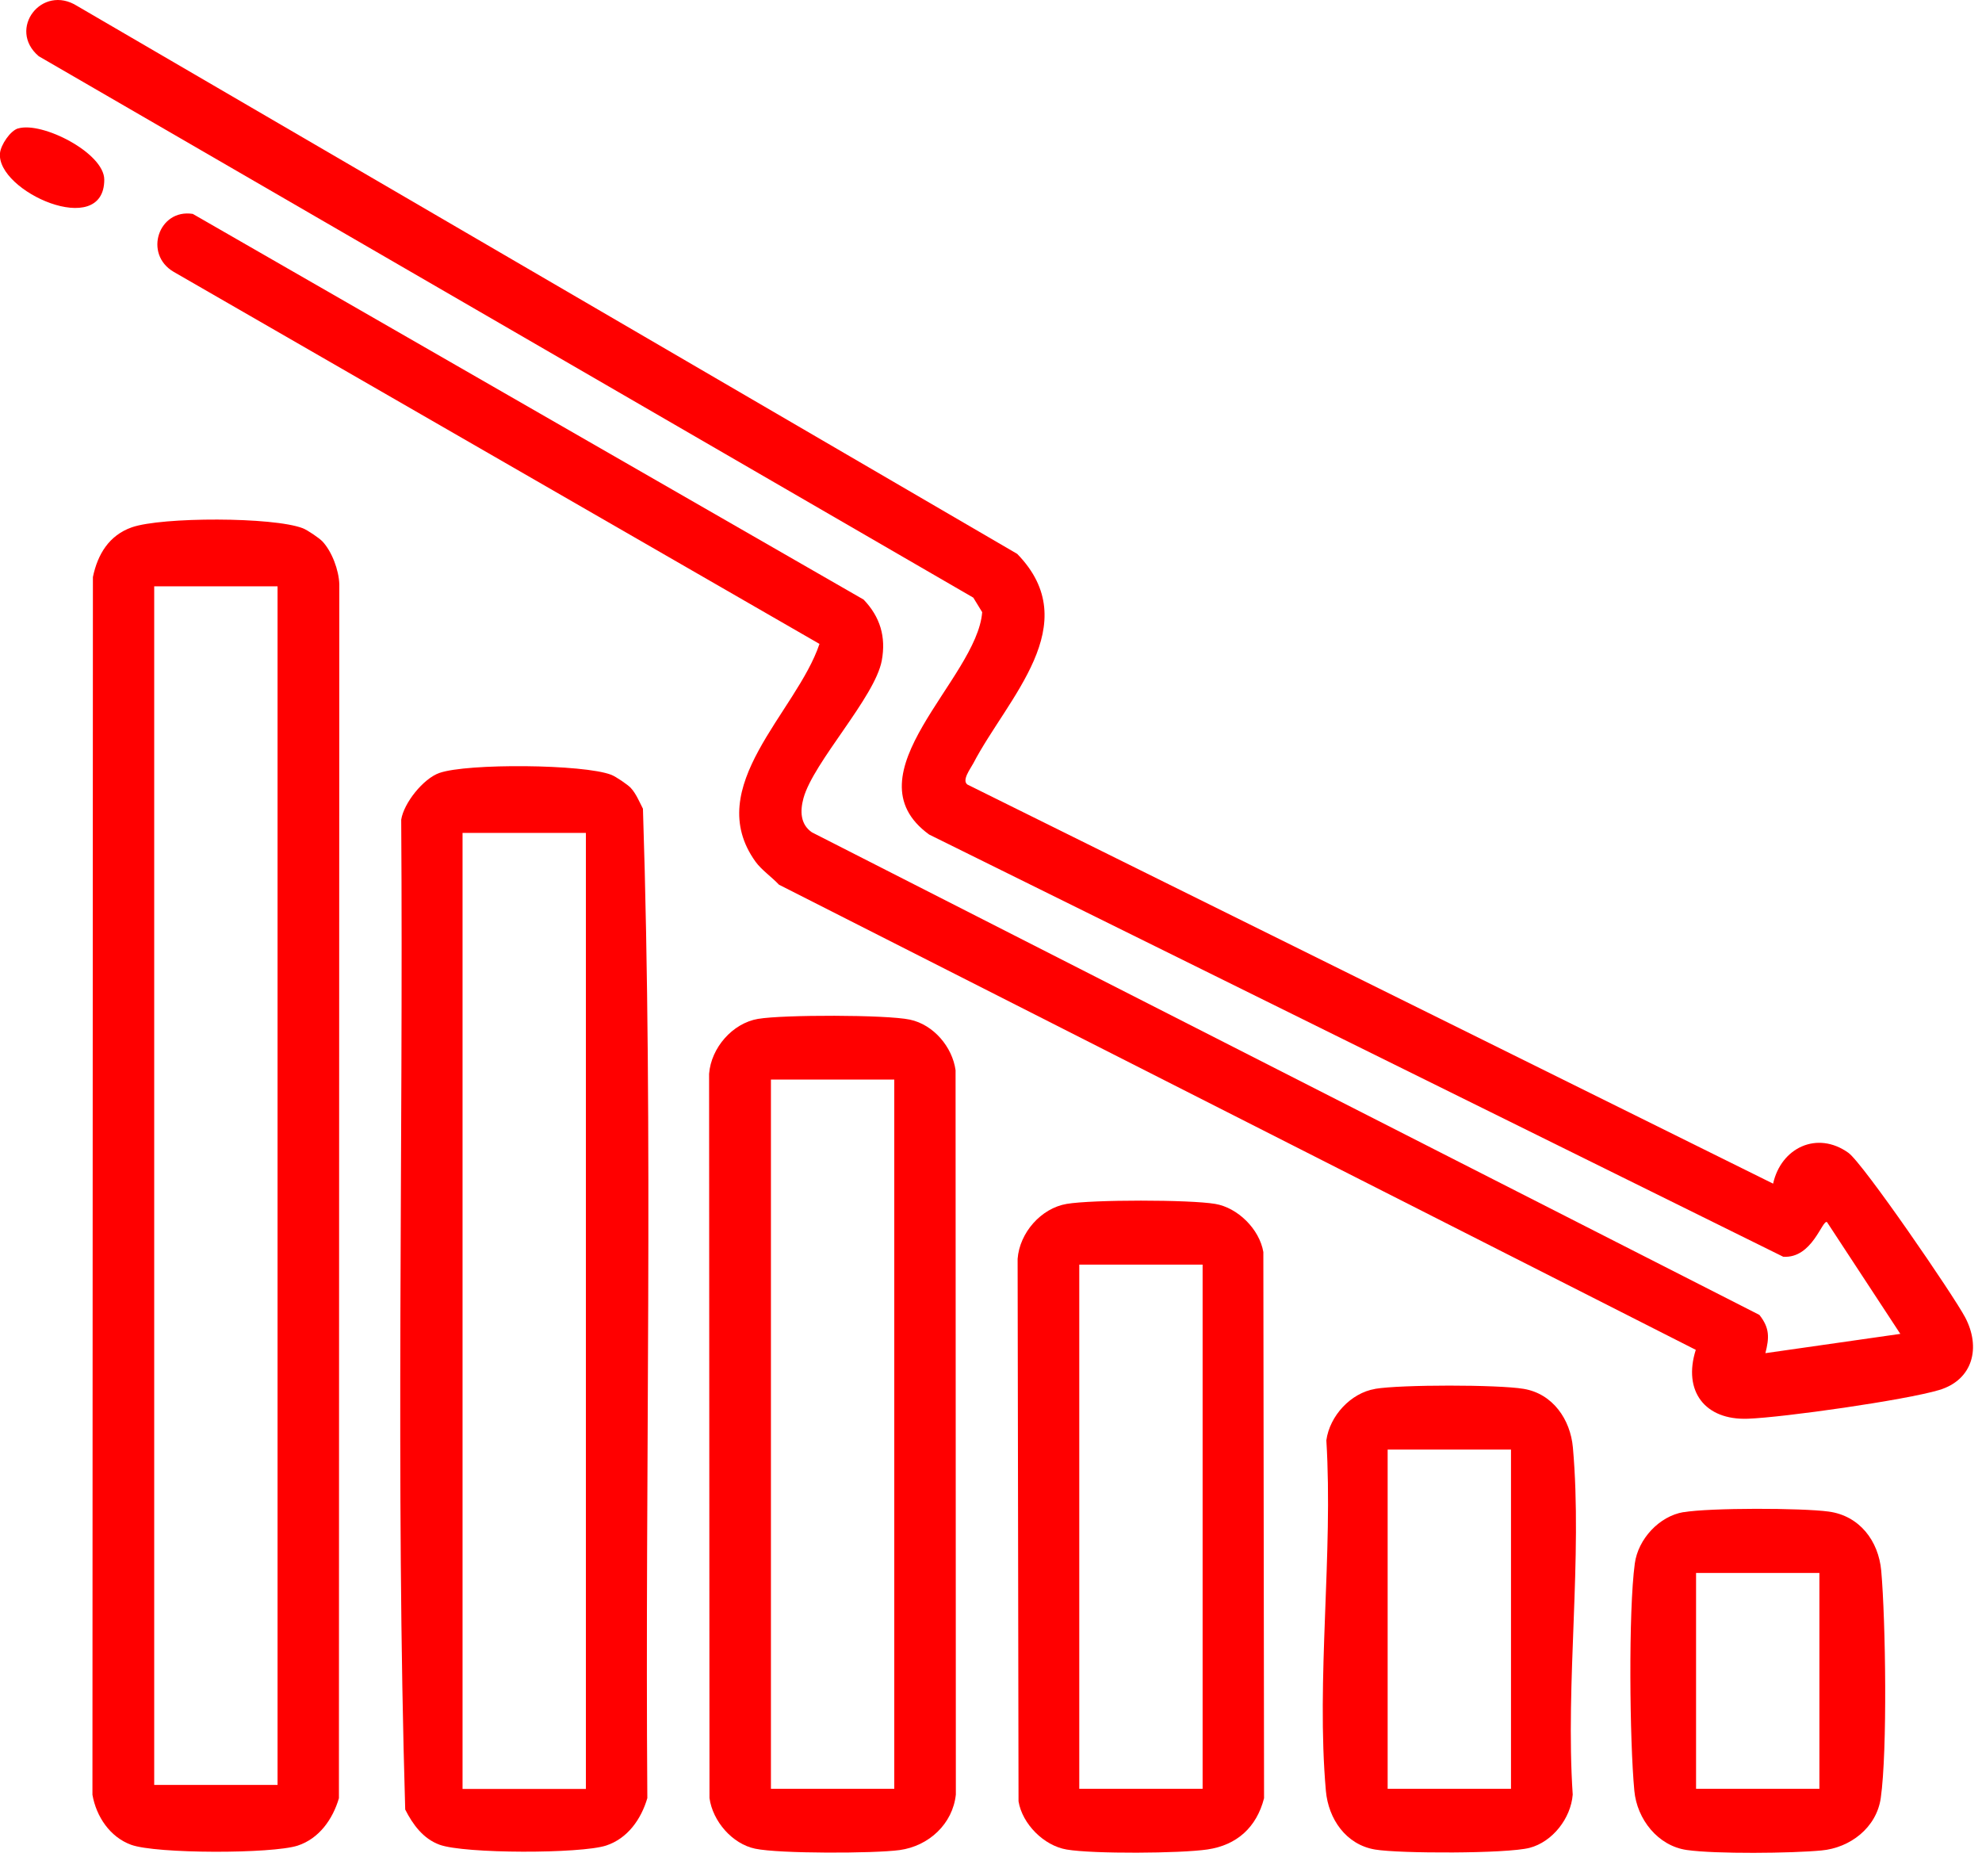
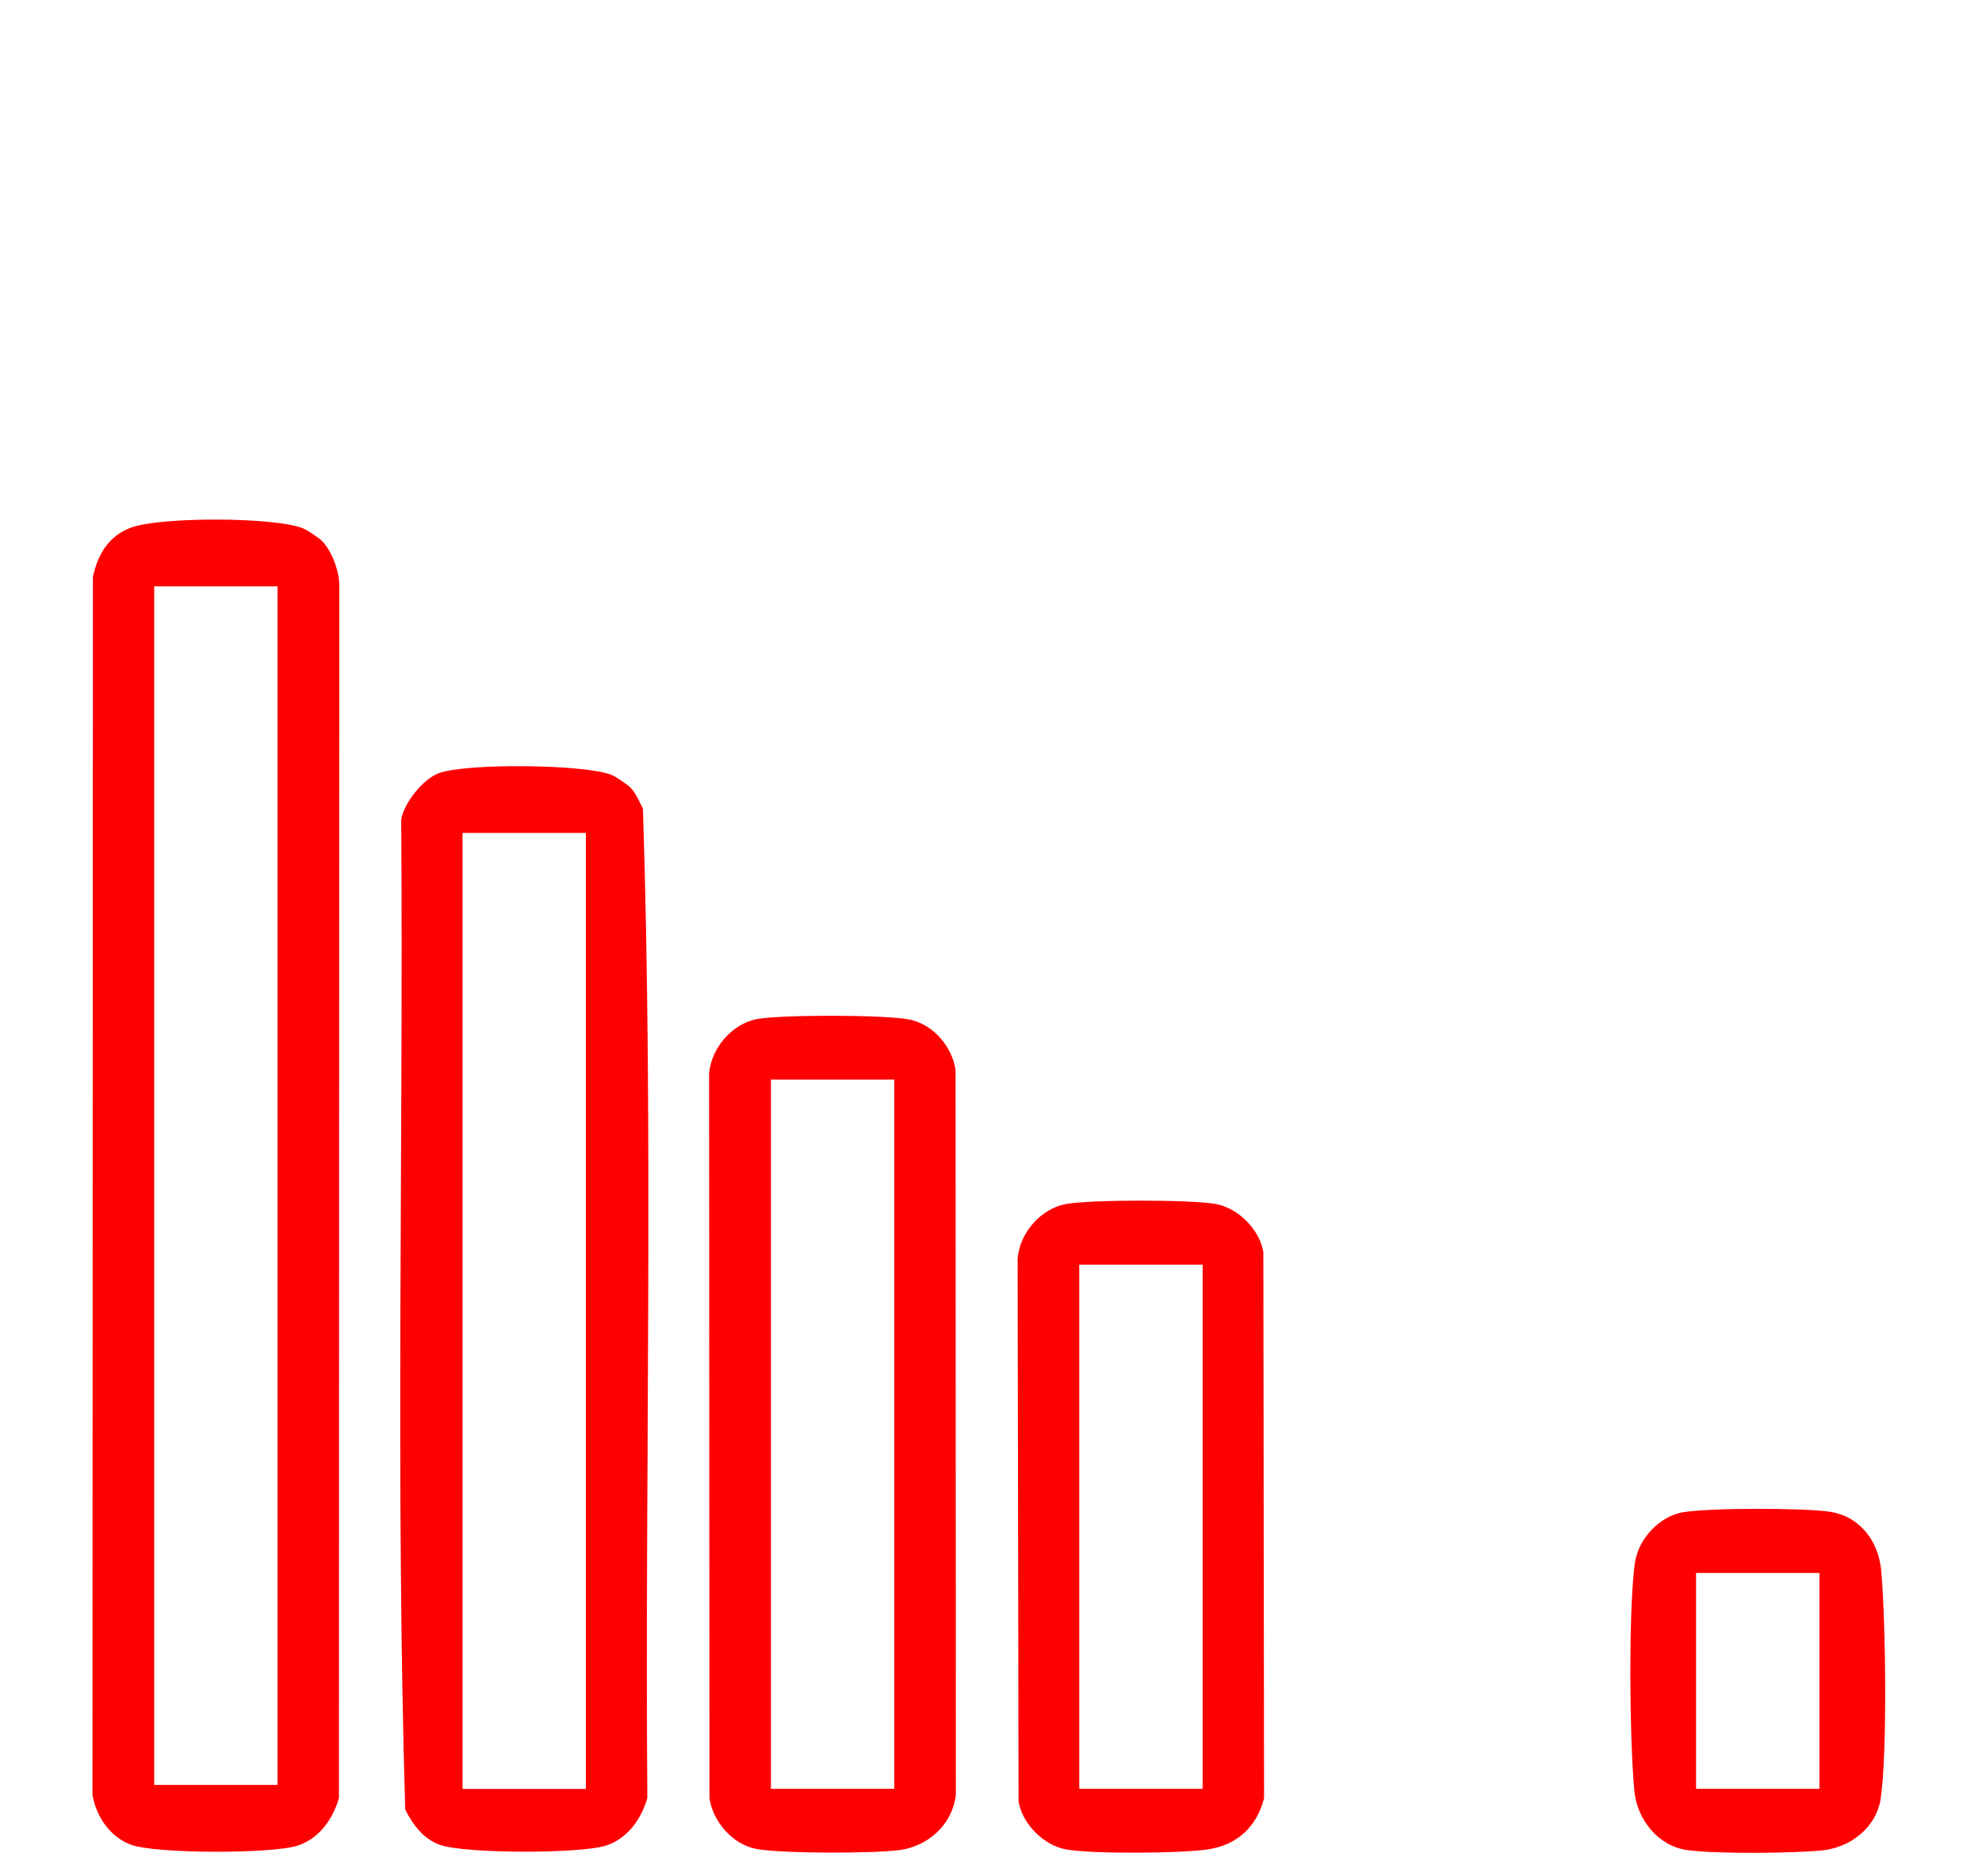
<svg xmlns="http://www.w3.org/2000/svg" width="56" height="53" viewBox="0 0 56 53" fill="none">
-   <path d="M50.098 33.439C50.321 32.425 51.341 31.936 52.224 32.567C52.639 32.863 55.193 36.59 55.524 37.216C55.971 38.062 55.751 38.981 54.789 39.269C53.827 39.556 50.397 40.043 49.387 40.08C48.17 40.126 47.544 39.299 47.913 38.134L22.009 24.993C21.815 24.785 21.509 24.57 21.348 24.345C19.823 22.227 22.504 20.127 23.154 18.191L4.909 7.681C4.047 7.179 4.483 5.891 5.447 6.043L24.401 16.939C24.868 17.427 25.038 17.99 24.914 18.662C24.722 19.698 22.984 21.527 22.702 22.548C22.604 22.908 22.608 23.285 22.94 23.514L49.71 37.147C50.004 37.517 49.991 37.792 49.88 38.228L53.692 37.683L51.622 34.527C51.489 34.436 51.21 35.559 50.384 35.504L26.253 23.577C23.917 21.881 27.607 19.185 27.751 17.294L27.5 16.884L1.094 1.588C0.198 0.825 1.182 -0.464 2.183 0.17L28.741 15.648C30.684 17.645 28.464 19.715 27.498 21.569C27.419 21.719 27.164 22.049 27.337 22.166L50.098 33.439Z" fill="#FF0000" />
  <path d="M9.109 15.294C9.379 15.582 9.574 16.106 9.587 16.505L9.576 50.801C9.401 51.396 9.017 51.941 8.411 52.14C7.689 52.375 4.409 52.375 3.703 52.116C3.107 51.898 2.719 51.318 2.612 50.703L2.625 16.302C2.758 15.659 3.083 15.122 3.725 14.897C4.571 14.601 7.724 14.601 8.557 14.924C8.686 14.974 9.017 15.198 9.111 15.296L9.109 15.294ZM7.842 16.564H4.357V50.426H7.842V16.564Z" fill="#FF0000" />
  <path d="M17.824 22.262C17.968 22.415 18.068 22.657 18.166 22.847C18.467 32.13 18.221 41.489 18.29 50.798C18.116 51.394 17.732 51.939 17.126 52.138C16.406 52.373 13.12 52.373 12.417 52.114C11.955 51.944 11.663 51.544 11.449 51.121C11.174 41.84 11.399 32.471 11.336 23.156C11.41 22.683 11.961 21.996 12.413 21.837C13.2 21.56 16.491 21.586 17.272 21.889C17.401 21.939 17.732 22.164 17.826 22.262H17.824ZM13.069 23.531V50.539H16.554V23.531H13.069Z" fill="#FF0000" />
  <path d="M21.427 28.783C22.127 28.665 25.034 28.663 25.707 28.805C26.381 28.947 26.909 29.581 26.999 30.235L27.007 50.696C26.92 51.527 26.242 52.153 25.418 52.266C24.691 52.364 22.02 52.371 21.337 52.227C20.689 52.092 20.136 51.451 20.046 50.796L20.035 30.336C20.092 29.599 20.698 28.905 21.422 28.783H21.427ZM25.267 30.499H21.782V50.535H25.267V30.499Z" fill="#FF0000" />
  <path d="M30.139 34.011C30.865 33.888 33.608 33.888 34.334 34.011C34.971 34.117 35.586 34.724 35.695 35.371L35.715 50.801C35.505 51.621 34.949 52.127 34.114 52.249C33.34 52.362 30.895 52.378 30.139 52.251C29.491 52.142 28.884 51.527 28.778 50.89L28.752 35.563C28.808 34.826 29.414 34.133 30.139 34.011ZM33.979 35.727H30.494V50.535H33.979V35.727Z" fill="#FF0000" />
-   <path d="M38.853 39.236C39.58 39.114 42.321 39.114 43.049 39.236C43.874 39.373 44.371 40.102 44.441 40.893C44.718 44.012 44.225 47.534 44.436 50.698C44.384 51.37 43.863 52.035 43.217 52.203C42.572 52.371 39.538 52.367 38.853 52.251C38.029 52.114 37.532 51.385 37.462 50.594C37.183 47.447 37.671 43.883 37.475 40.69C37.569 39.997 38.169 39.351 38.853 39.238V39.236ZM42.692 40.952H39.207V50.535H42.692V40.952Z" fill="#FF0000" />
  <path d="M47.566 42.721C48.316 42.594 50.898 42.599 51.668 42.703C52.54 42.821 53.077 43.53 53.153 44.376C53.278 45.789 53.33 49.451 53.14 50.794C53.02 51.636 52.272 52.203 51.465 52.277C50.615 52.358 48.475 52.38 47.66 52.264C46.844 52.148 46.251 51.396 46.177 50.589C46.044 49.182 46.007 45.525 46.19 44.171C46.283 43.477 46.883 42.832 47.568 42.718L47.566 42.721ZM51.406 44.437H47.921V50.535H51.406V44.437Z" fill="#FF0000" />
-   <path d="M0.512 3.629C1.192 3.426 2.946 4.323 2.946 5.075C2.946 6.772 -0.112 5.406 -0 4.323C0.024 4.094 0.287 3.694 0.512 3.627V3.629Z" fill="#FF0000" />
</svg>